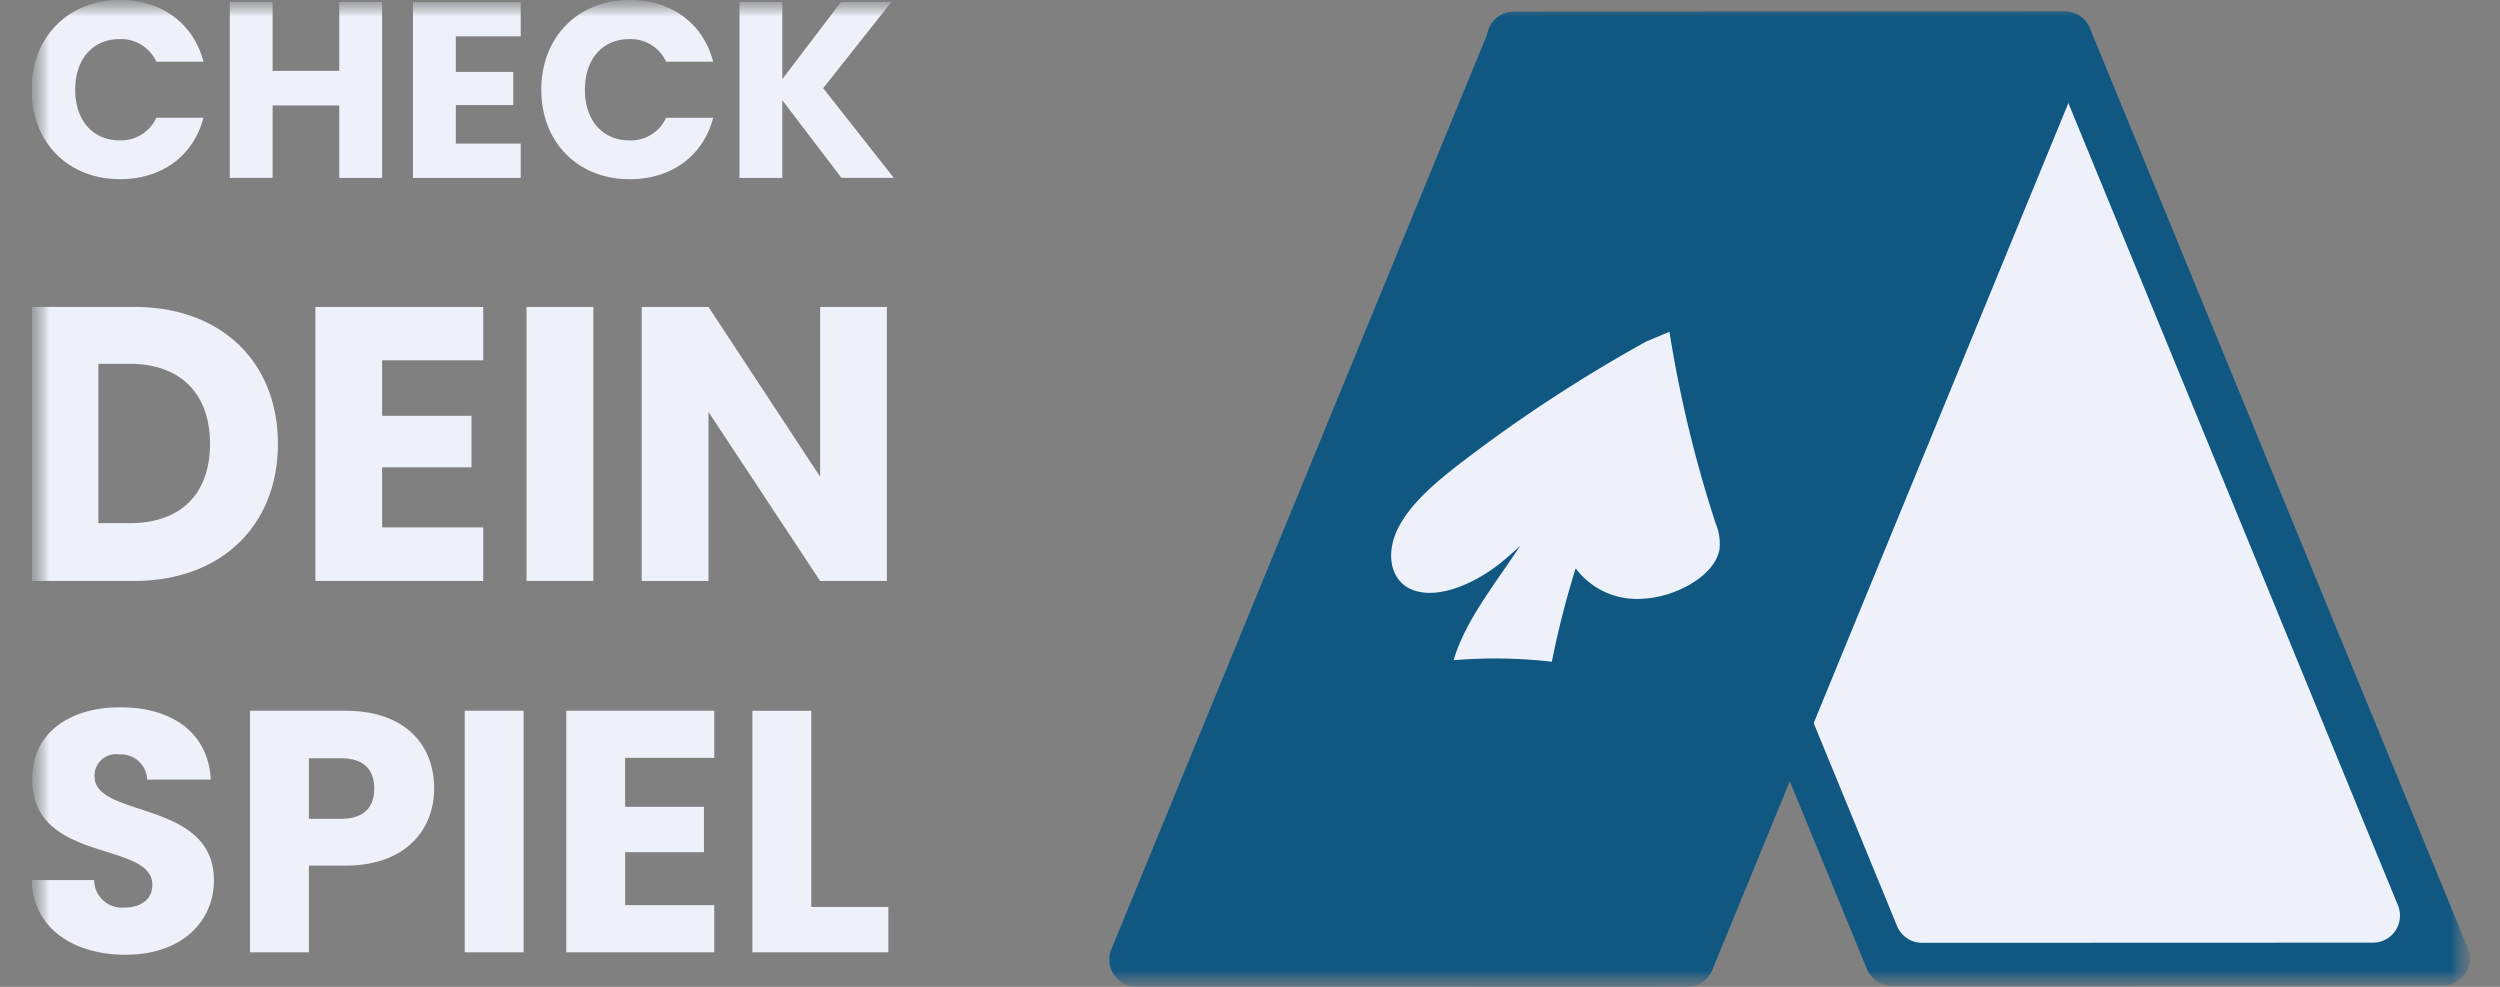
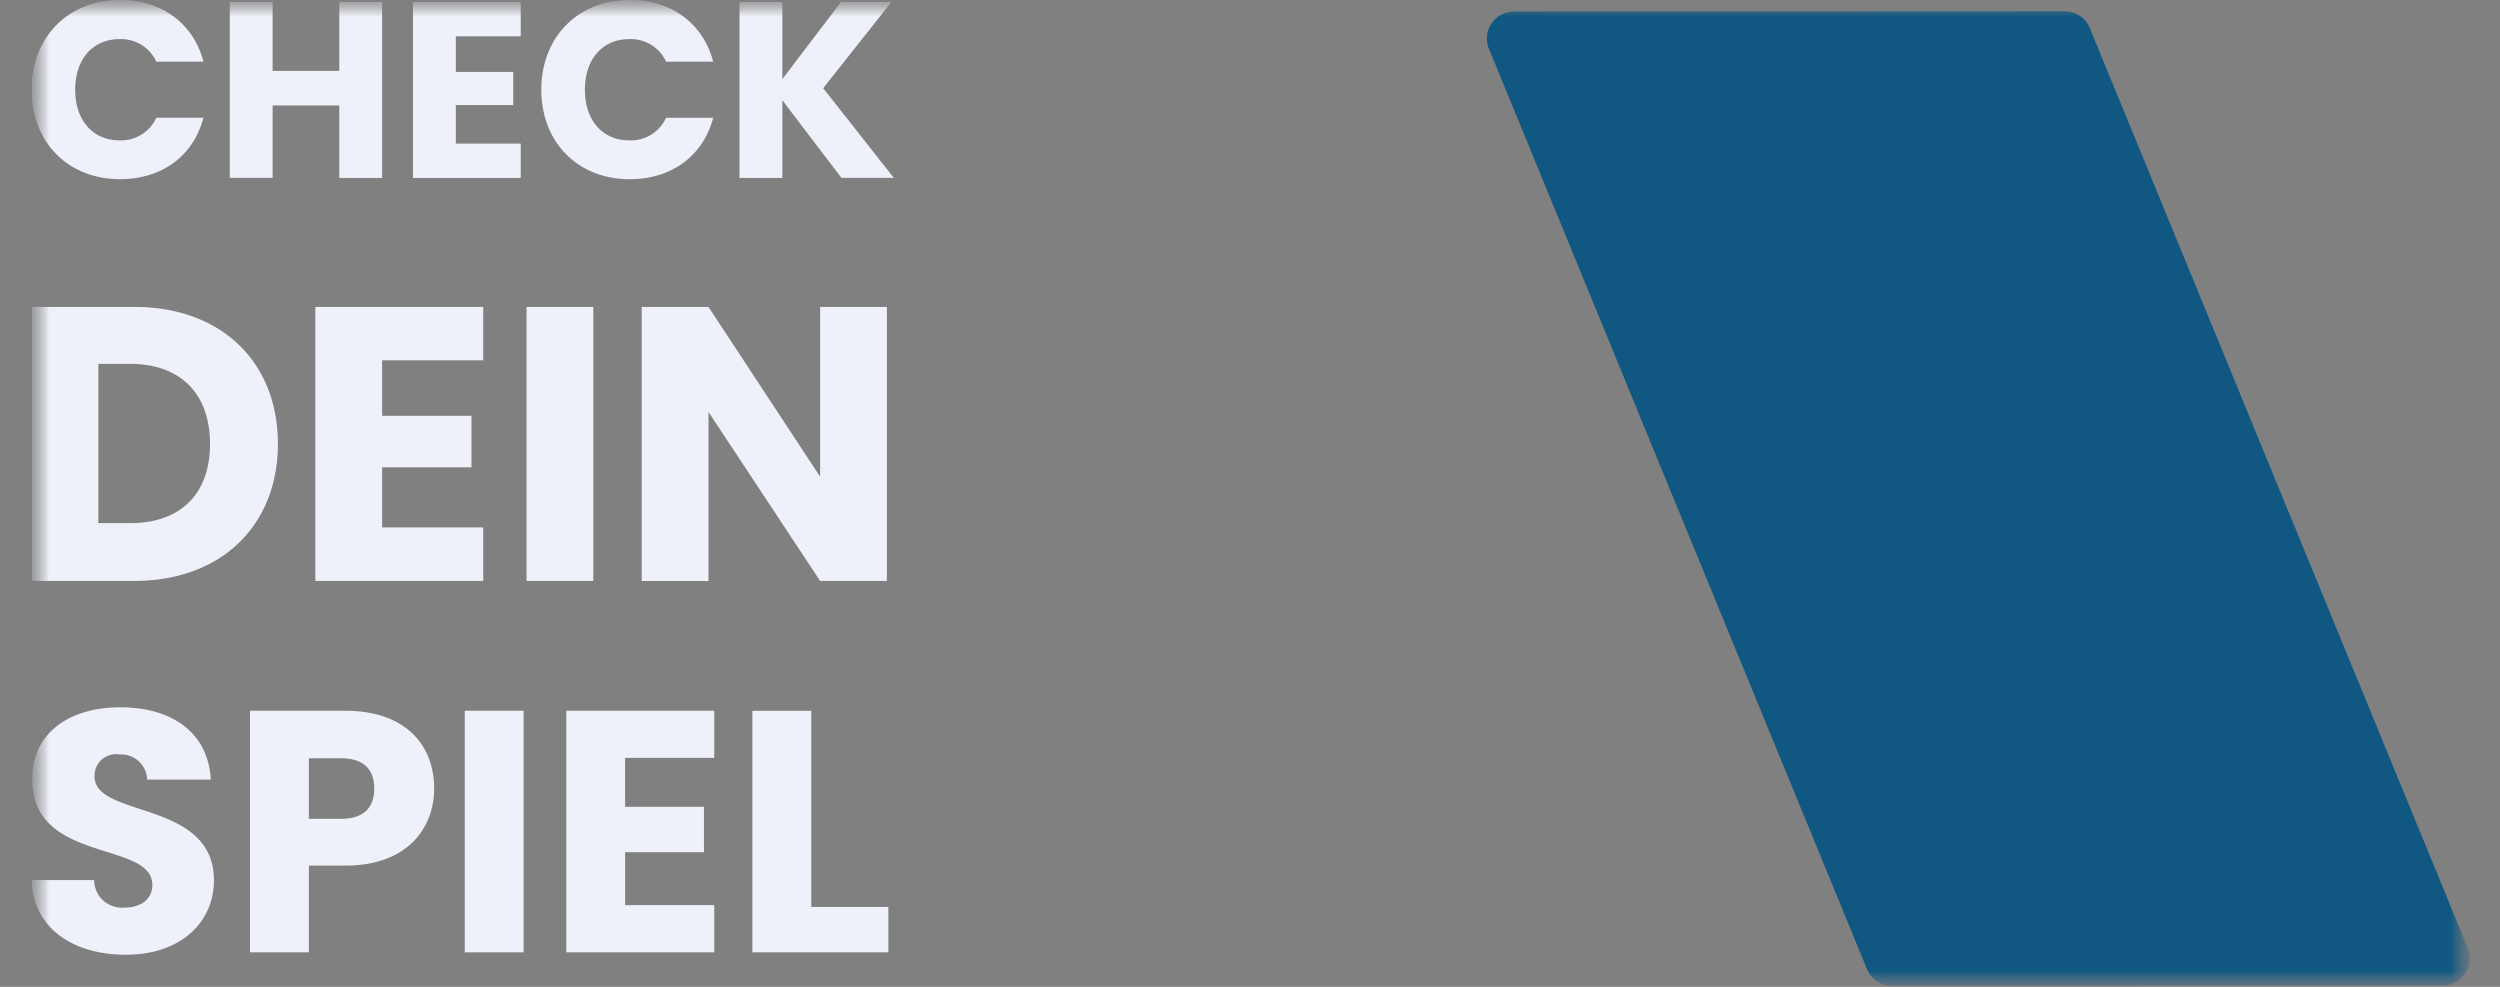
<svg xmlns="http://www.w3.org/2000/svg" width="76" height="30" fill="none">
  <rect width="100%" height="100%" fill="#808080" stroke="none" />
  <g clip-path="url(#clip0_142_1288)">
    <mask id="a" style="mask-type:luminance" maskUnits="userSpaceOnUse" x="0" y="0" width="76" height="30">
      <path d="M75.11 0H.96v30h74.15V0z" fill="#fff" />
    </mask>
    <g mask="url(#a)">
      <mask id="b" style="mask-type:luminance" maskUnits="userSpaceOnUse" x="0" y="0" width="76" height="30">
        <path d="M75.084 0H.96v30h74.125V0z" fill="#fff" />
      </mask>
      <g mask="url(#b)">
        <path d="M3.648 0C4.922 0 5.88.716 6.186 1.874H4.752a1.178 1.178 0 00-1.118-.685c-.8 0-1.348.594-1.348 1.538 0 .945.548 1.54 1.348 1.54a1.178 1.178 0 001.118-.687h1.432c-.303 1.16-1.262 1.867-2.536 1.867-1.577 0-2.688-1.12-2.688-2.72S2.072 0 3.65 0zm6.667 3.207H8.288v2.201H6.986V.061h1.302v2.094h2.026V.06h1.302v5.35h-1.302V3.207zm5.515-2.102h-1.973v1.082h1.745v1.006h-1.745v1.173h1.973V5.41h-3.276V.062h3.276v1.043zM19.144 0c1.274 0 2.232.716 2.537 1.874h-1.432a1.179 1.179 0 00-1.12-.685c-.8 0-1.348.594-1.348 1.538 0 .945.548 1.54 1.348 1.54a1.178 1.178 0 001.12-.686h1.432c-.305 1.158-1.265 1.867-2.537 1.867-1.577 0-2.688-1.12-2.688-2.72S17.567 0 19.144 0zm4.639 3.047v2.362h-1.302V.06h1.302v2.346L25.566.061h1.532l-2.073 2.62 2.148 2.727h-1.592l-1.798-2.361zM8.448 13.494c0 2.469-1.709 4.166-4.367 4.166H.959V9.33h3.122c2.658 0 4.367 1.684 4.367 4.165M3.95 15.904c1.531 0 2.434-.877 2.434-2.41 0-1.531-.902-2.433-2.434-2.433h-.96v4.843h.961zm10.74-4.949h-3.074v1.685h2.717v1.567h-2.717v1.827h3.074v1.626H9.587V9.33h5.103v1.625zm3.347-1.625h-2.03v8.33h2.03V9.33zm8.924 0v8.331h-2.029l-3.394-5.138v5.139h-2.03V9.33h2.03l3.394 5.163V9.33h2.03zM3.826 29.024c-1.58 0-2.814-.784-2.867-2.27h1.904a.842.842 0 00.91.837c.523 0 .858-.261.858-.69 0-1.359-3.672-.628-3.651-3.233 0-1.391 1.14-2.166 2.677-2.166 1.601 0 2.678.795 2.751 2.197H4.474a.794.794 0 00-.847-.764.652.652 0 00-.753.67c0 1.275 3.63.7 3.63 3.158 0 1.234-.963 2.26-2.678 2.26m6.672-2.708H9.39v2.636H7.601v-7.344h2.897c1.8 0 2.7 1.015 2.7 2.364 0 1.214-.827 2.344-2.7 2.344zm-.135-1.423c.71 0 1.014-.356 1.014-.92 0-.565-.303-.921-1.014-.921H9.39v1.84l.973.001zm5.555-3.285h-1.79v7.344h1.79v-7.344zm5.795 1.433h-2.71v1.486H21.4v1.38h-2.396v1.611h2.71v1.433h-4.498v-7.343h4.498v1.434zm2.95-1.433v5.963h2.343v1.38h-4.133v-7.342h1.79z" fill="#EEF1F9" />
        <path d="M57.516 29.966l16.745-.006a.823.823 0 00.761-1.135L63.53.853a.822.822 0 00-.761-.51L46.024.35a.822.822 0 00-.76 1.135l11.49 27.972a.823.823 0 00.761.51" fill="#105882" />
-         <path d="M48.095 1.856l13.704-.004a.823.823 0 01.762.509l10.336 25.16a.822.822 0 01-.761 1.136l-13.705.005a.823.823 0 01-.76-.51L47.333 2.992a.823.823 0 01.761-1.136z" fill="#EEF1F9" />
-         <path d="M51.29 30l-16.744-.006a.823.823 0 01-.761-1.136L45.275.886a.822.822 0 01.762-.509l16.745.006a.823.823 0 01.76 1.135L52.052 29.49a.823.823 0 01-.761.51" fill="#105882" />
-         <path d="M42.507 16.046c.392-.764 1.166-1.41 1.935-1.999a45.179 45.179 0 015.602-3.664l.707-.297a37.834 37.834 0 001.404 5.823c.107.252.147.528.116.8-.15.815-1.362 1.45-2.325 1.491a2.318 2.318 0 01-2.046-.923 27.473 27.473 0 00-.724 2.84 14.973 14.973 0 00-2.986-.046c.35-1.199 1.269-2.328 2.027-3.482a10.46 10.46 0 01-.593.52c-.753.604-1.823 1.094-2.604.85-.78-.246-.905-1.15-.513-1.914" fill="#EEF1F9" />
      </g>
    </g>
  </g>
  <defs>
    <clipPath id="clip0_142_1288">
      <path fill="#fff" transform="translate(.96)" d="M0 0h74.151v30H0z" />
    </clipPath>
  </defs>
</svg>